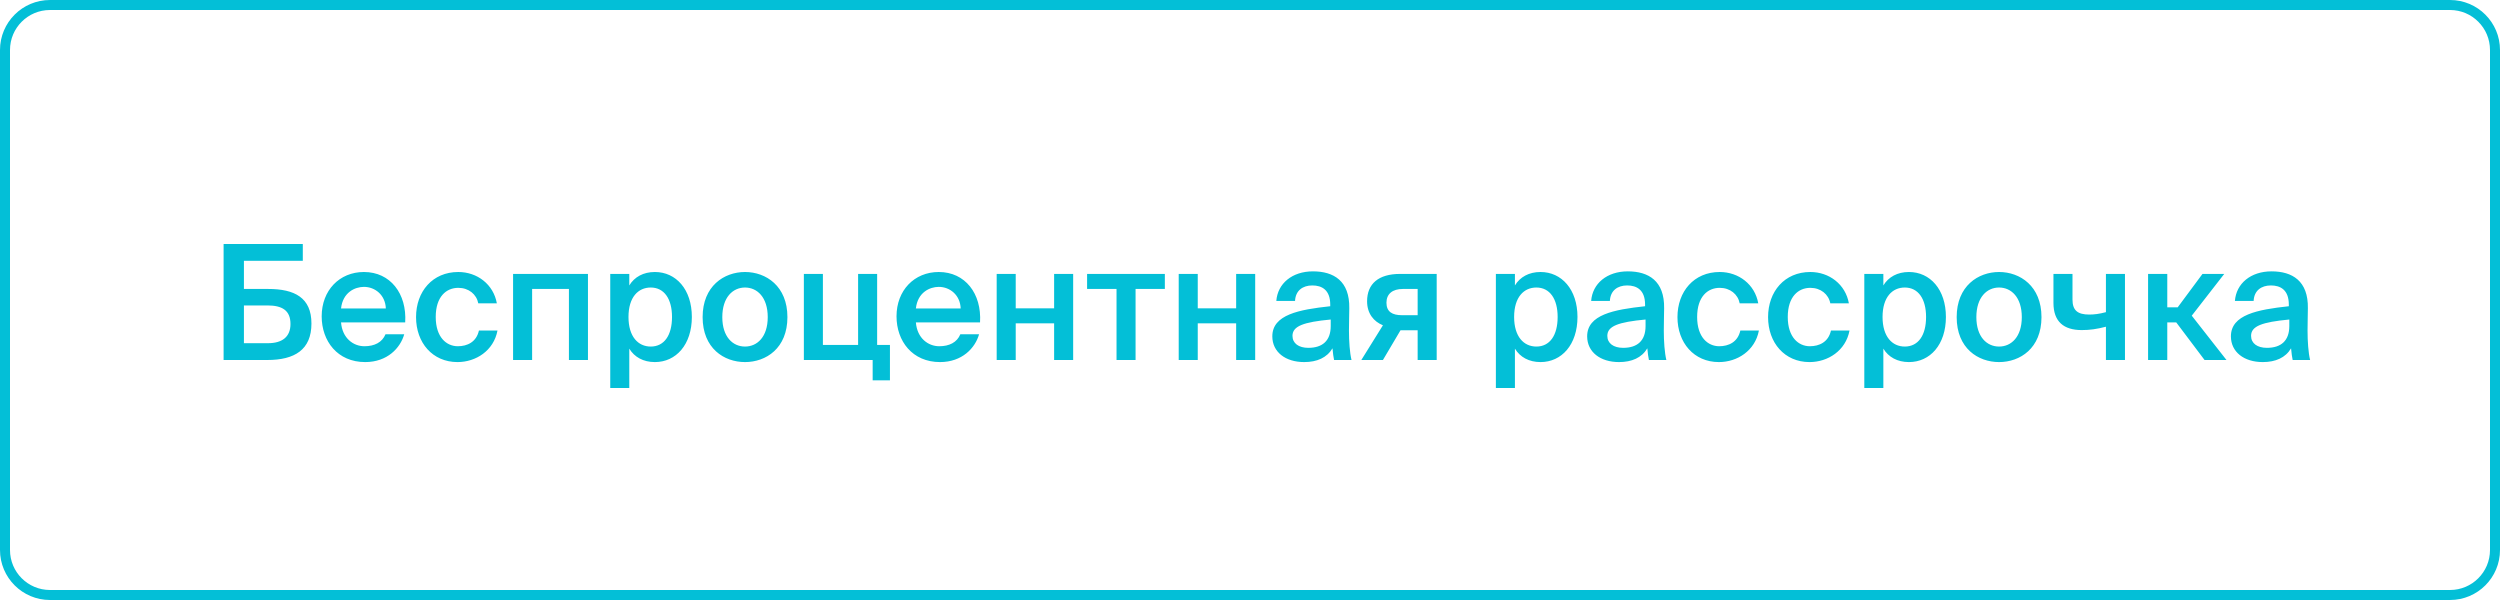
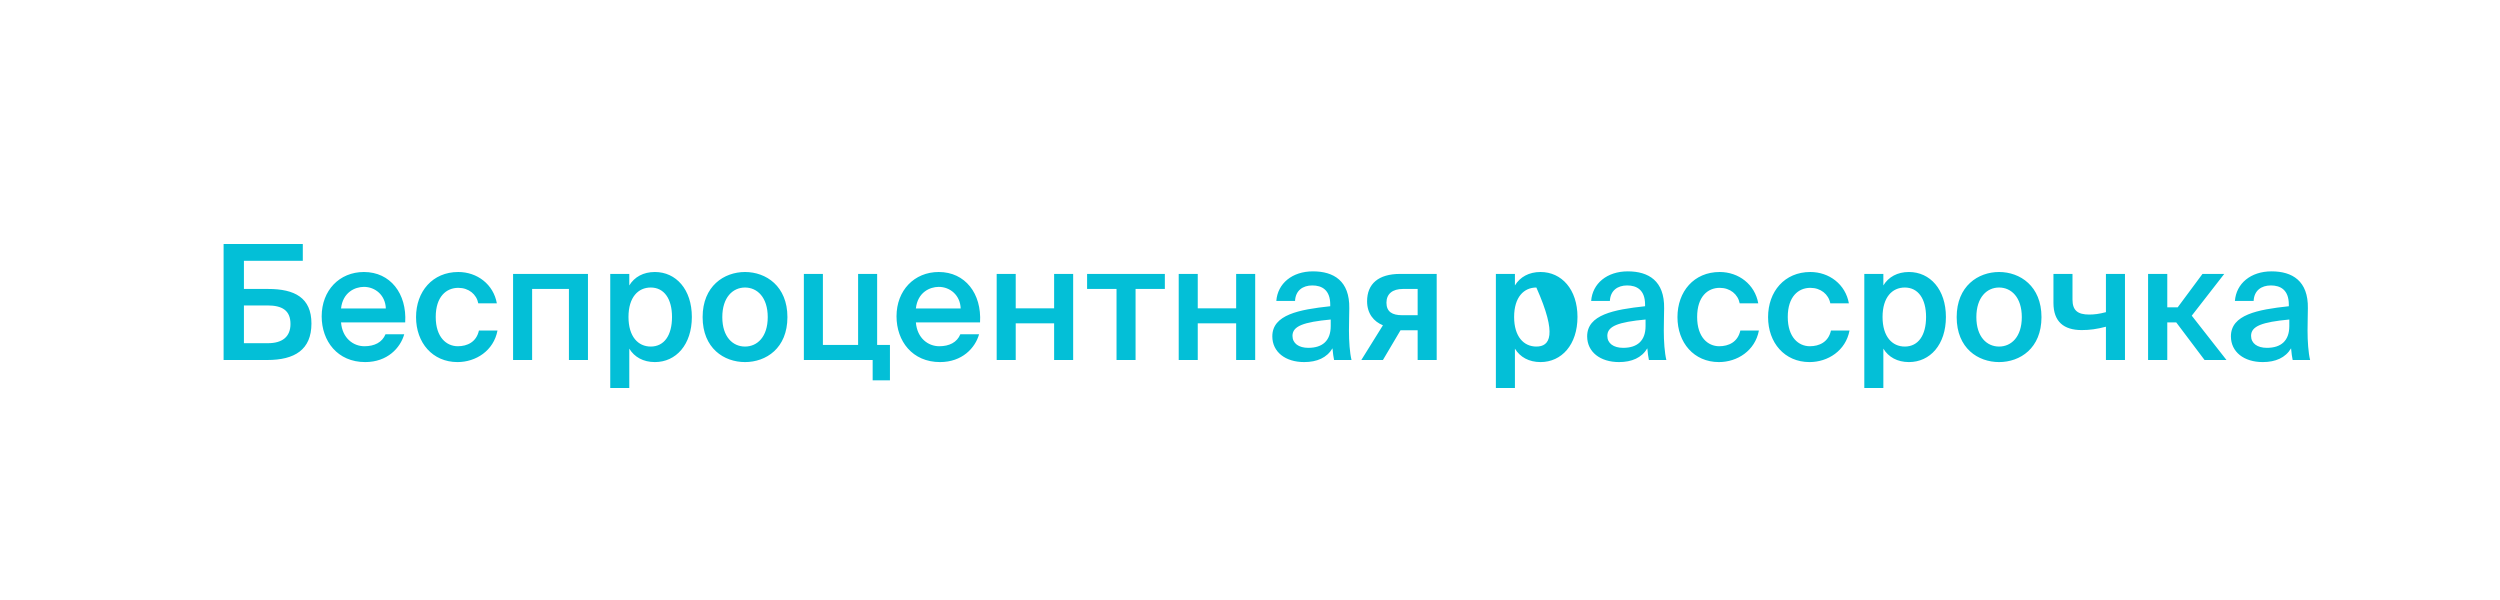
<svg xmlns="http://www.w3.org/2000/svg" width="250" height="60" viewBox="0 0 250 60" fill="none">
-   <path d="M0.5 5C0.5 2.515 2.515 0.5 5 0.5H245C247.485 0.5 249.5 2.515 249.5 5V25.5V55C249.5 57.485 247.485 59.5 245 59.5H5C2.515 59.5 0.5 57.485 0.5 55L0.5 30L0.5 5Z" stroke="#03BFD7" />
-   <path d="M24.392 26.08H30.28V24.4H22.36V36H26.728C29.464 36 31.144 34.976 31.144 32.352C31.144 29.76 29.448 28.896 26.824 28.896H24.392V26.08ZM24.392 34.32V30.544H26.744C28.216 30.544 29.048 31.04 29.048 32.4C29.048 33.664 28.248 34.32 26.792 34.32H24.392ZM40.52 32.24C40.696 29.36 39.032 27.2 36.392 27.2C33.944 27.2 32.168 29.04 32.168 31.632C32.168 34.112 33.752 36.208 36.52 36.208C38.728 36.208 40.04 34.8 40.424 33.424H38.552C38.216 34.24 37.448 34.624 36.44 34.624C35.352 34.624 34.232 33.84 34.104 32.24H40.52ZM36.392 28.688C37.512 28.688 38.536 29.504 38.584 30.848H34.104C34.28 29.232 35.496 28.688 36.392 28.688ZM45.829 27.2C43.253 27.2 41.605 29.152 41.605 31.712C41.605 34.272 43.253 36.208 45.749 36.208C47.589 36.208 49.365 35.072 49.749 33.056H47.893C47.637 34.208 46.725 34.624 45.781 34.624C44.661 34.624 43.573 33.744 43.573 31.696C43.573 29.664 44.629 28.784 45.829 28.784C46.869 28.784 47.653 29.424 47.829 30.336H49.685C49.349 28.432 47.717 27.2 45.829 27.2ZM58.796 27.392H51.308V36H53.212V28.896H56.892V36H58.796V27.392ZM62.849 31.696C62.849 29.712 63.825 28.752 65.073 28.752C66.417 28.752 67.201 29.888 67.201 31.696C67.201 33.536 66.417 34.656 65.073 34.656C63.825 34.656 62.849 33.68 62.849 31.696ZM61.025 27.392V38.8H62.929V34.864C63.441 35.712 64.337 36.208 65.489 36.208C67.601 36.208 69.185 34.464 69.185 31.696C69.185 28.944 67.601 27.2 65.489 27.2C64.337 27.2 63.441 27.696 62.929 28.544V27.392H61.025ZM72.23 31.712C72.23 29.728 73.286 28.752 74.502 28.752C75.718 28.752 76.774 29.728 76.774 31.712C76.774 33.696 75.718 34.656 74.502 34.656C73.286 34.656 72.23 33.696 72.23 31.712ZM74.502 27.2C72.406 27.2 70.262 28.608 70.262 31.712C70.262 34.832 72.406 36.208 74.502 36.208C76.598 36.208 78.742 34.832 78.742 31.712C78.742 28.608 76.598 27.2 74.502 27.2ZM87.714 34.496V27.392H85.81V34.496H82.29V27.392H80.386V36H87.266V38.032H88.994V34.496H87.714ZM98.004 32.24C98.18 29.36 96.516 27.2 93.876 27.2C91.428 27.2 89.652 29.04 89.652 31.632C89.652 34.112 91.236 36.208 94.004 36.208C96.212 36.208 97.524 34.8 97.908 33.424H96.036C95.7 34.24 94.932 34.624 93.924 34.624C92.836 34.624 91.716 33.84 91.588 32.24H98.004ZM93.876 28.688C94.996 28.688 96.02 29.504 96.068 30.848H91.588C91.764 29.232 92.98 28.688 93.876 28.688ZM107.316 36V27.392H105.412V30.832H101.572V27.392H99.668V36H101.572V32.336H105.412V36H107.316ZM116.485 28.896V27.392H108.709V28.896H111.653V36H113.557V28.896H116.485ZM125.519 36V27.392H123.615V30.832H119.775V27.392H117.871V36H119.775V32.336H123.615V36H125.519ZM133.072 32.608C133.072 34.08 132.24 34.784 130.832 34.784C129.872 34.784 129.248 34.336 129.248 33.584C129.248 32.608 130.352 32.208 133.072 31.952V32.608ZM130.416 36.208C131.696 36.208 132.688 35.776 133.248 34.832C133.296 35.424 133.344 35.632 133.408 36H135.152C134.976 35.28 134.896 34.144 134.896 33.056C134.896 32.272 134.928 31.248 134.928 30.832C134.976 28.08 133.36 27.136 131.296 27.136C129.216 27.136 127.76 28.352 127.632 30.096H129.504C129.552 29.056 130.272 28.544 131.232 28.544C132.192 28.544 133.024 28.992 133.024 30.464V30.624C129.888 30.96 127.232 31.472 127.232 33.632C127.232 35.2 128.544 36.208 130.416 36.208ZM143.669 27.392H140.005C137.845 27.392 136.709 28.384 136.709 30.128C136.709 31.36 137.381 32.16 138.293 32.528L136.133 36H138.293L140.053 33.024H141.765V36H143.669V27.392ZM141.765 28.896V31.52H140.197C139.237 31.52 138.645 31.184 138.645 30.272C138.645 29.376 139.269 28.896 140.277 28.896H141.765ZM151.412 31.696C151.412 29.712 152.388 28.752 153.636 28.752C154.98 28.752 155.764 29.888 155.764 31.696C155.764 33.536 154.98 34.656 153.636 34.656C152.388 34.656 151.412 33.68 151.412 31.696ZM149.588 27.392V38.8H151.492V34.864C152.004 35.712 152.9 36.208 154.052 36.208C156.164 36.208 157.748 34.464 157.748 31.696C157.748 28.944 156.164 27.2 154.052 27.2C152.9 27.2 152.004 27.696 151.492 28.544V27.392H149.588ZM164.556 32.608C164.556 34.08 163.724 34.784 162.316 34.784C161.356 34.784 160.732 34.336 160.732 33.584C160.732 32.608 161.836 32.208 164.556 31.952V32.608ZM161.9 36.208C163.18 36.208 164.172 35.776 164.732 34.832C164.78 35.424 164.828 35.632 164.892 36H166.636C166.46 35.28 166.38 34.144 166.38 33.056C166.38 32.272 166.412 31.248 166.412 30.832C166.46 28.08 164.844 27.136 162.78 27.136C160.7 27.136 159.244 28.352 159.116 30.096H160.988C161.036 29.056 161.756 28.544 162.716 28.544C163.676 28.544 164.508 28.992 164.508 30.464V30.624C161.372 30.96 158.716 31.472 158.716 33.632C158.716 35.2 160.028 36.208 161.9 36.208ZM171.97 27.2C169.394 27.2 167.746 29.152 167.746 31.712C167.746 34.272 169.394 36.208 171.89 36.208C173.73 36.208 175.506 35.072 175.89 33.056H174.034C173.778 34.208 172.866 34.624 171.922 34.624C170.802 34.624 169.714 33.744 169.714 31.696C169.714 29.664 170.77 28.784 171.97 28.784C173.01 28.784 173.794 29.424 173.97 30.336H175.826C175.49 28.432 173.858 27.2 171.97 27.2ZM181.032 27.2C178.456 27.2 176.808 29.152 176.808 31.712C176.808 34.272 178.456 36.208 180.952 36.208C182.792 36.208 184.568 35.072 184.952 33.056H183.096C182.84 34.208 181.928 34.624 180.984 34.624C179.864 34.624 178.776 33.744 178.776 31.696C178.776 29.664 179.832 28.784 181.032 28.784C182.072 28.784 182.856 29.424 183.032 30.336H184.888C184.552 28.432 182.92 27.2 181.032 27.2ZM188.255 31.696C188.255 29.712 189.231 28.752 190.479 28.752C191.823 28.752 192.607 29.888 192.607 31.696C192.607 33.536 191.823 34.656 190.479 34.656C189.231 34.656 188.255 33.68 188.255 31.696ZM186.431 27.392V38.8H188.335V34.864C188.847 35.712 189.743 36.208 190.895 36.208C193.007 36.208 194.591 34.464 194.591 31.696C194.591 28.944 193.007 27.2 190.895 27.2C189.743 27.2 188.847 27.696 188.335 28.544V27.392H186.431ZM197.636 31.712C197.636 29.728 198.692 28.752 199.908 28.752C201.124 28.752 202.18 29.728 202.18 31.712C202.18 33.696 201.124 34.656 199.908 34.656C198.692 34.656 197.636 33.696 197.636 31.712ZM199.908 27.2C197.812 27.2 195.668 28.608 195.668 31.712C195.668 34.832 197.812 36.208 199.908 36.208C202.004 36.208 204.148 34.832 204.148 31.712C204.148 28.608 202.004 27.2 199.908 27.2ZM212.497 36V27.392H210.593V31.216C209.937 31.392 209.425 31.456 208.929 31.456C207.761 31.456 207.249 31.04 207.249 29.952V27.392H205.345V30.288C205.345 32.16 206.369 33.008 208.177 33.008C208.961 33.008 209.681 32.912 210.593 32.672V36H212.497ZM220.456 36H222.648L219.176 31.568L222.424 27.392H220.248L217.768 30.736H216.728V27.392H214.808V36H216.728V32.24H217.624L220.456 36ZM228.931 32.608C228.931 34.08 228.099 34.784 226.691 34.784C225.731 34.784 225.107 34.336 225.107 33.584C225.107 32.608 226.211 32.208 228.931 31.952V32.608ZM226.275 36.208C227.555 36.208 228.547 35.776 229.107 34.832C229.155 35.424 229.203 35.632 229.267 36H231.011C230.835 35.28 230.755 34.144 230.755 33.056C230.755 32.272 230.787 31.248 230.787 30.832C230.835 28.08 229.219 27.136 227.155 27.136C225.075 27.136 223.619 28.352 223.491 30.096H225.363C225.411 29.056 226.131 28.544 227.091 28.544C228.051 28.544 228.883 28.992 228.883 30.464V30.624C225.747 30.96 223.091 31.472 223.091 33.632C223.091 35.2 224.403 36.208 226.275 36.208Z" fill="#03BFD7" />
+   <path d="M24.392 26.08H30.28V24.4H22.36V36H26.728C29.464 36 31.144 34.976 31.144 32.352C31.144 29.76 29.448 28.896 26.824 28.896H24.392V26.08ZM24.392 34.32V30.544H26.744C28.216 30.544 29.048 31.04 29.048 32.4C29.048 33.664 28.248 34.32 26.792 34.32H24.392ZM40.52 32.24C40.696 29.36 39.032 27.2 36.392 27.2C33.944 27.2 32.168 29.04 32.168 31.632C32.168 34.112 33.752 36.208 36.52 36.208C38.728 36.208 40.04 34.8 40.424 33.424H38.552C38.216 34.24 37.448 34.624 36.44 34.624C35.352 34.624 34.232 33.84 34.104 32.24H40.52ZM36.392 28.688C37.512 28.688 38.536 29.504 38.584 30.848H34.104C34.28 29.232 35.496 28.688 36.392 28.688ZM45.829 27.2C43.253 27.2 41.605 29.152 41.605 31.712C41.605 34.272 43.253 36.208 45.749 36.208C47.589 36.208 49.365 35.072 49.749 33.056H47.893C47.637 34.208 46.725 34.624 45.781 34.624C44.661 34.624 43.573 33.744 43.573 31.696C43.573 29.664 44.629 28.784 45.829 28.784C46.869 28.784 47.653 29.424 47.829 30.336H49.685C49.349 28.432 47.717 27.2 45.829 27.2ZM58.796 27.392H51.308V36H53.212V28.896H56.892V36H58.796V27.392ZM62.849 31.696C62.849 29.712 63.825 28.752 65.073 28.752C66.417 28.752 67.201 29.888 67.201 31.696C67.201 33.536 66.417 34.656 65.073 34.656C63.825 34.656 62.849 33.68 62.849 31.696ZM61.025 27.392V38.8H62.929V34.864C63.441 35.712 64.337 36.208 65.489 36.208C67.601 36.208 69.185 34.464 69.185 31.696C69.185 28.944 67.601 27.2 65.489 27.2C64.337 27.2 63.441 27.696 62.929 28.544V27.392H61.025ZM72.23 31.712C72.23 29.728 73.286 28.752 74.502 28.752C75.718 28.752 76.774 29.728 76.774 31.712C76.774 33.696 75.718 34.656 74.502 34.656C73.286 34.656 72.23 33.696 72.23 31.712ZM74.502 27.2C72.406 27.2 70.262 28.608 70.262 31.712C70.262 34.832 72.406 36.208 74.502 36.208C76.598 36.208 78.742 34.832 78.742 31.712C78.742 28.608 76.598 27.2 74.502 27.2ZM87.714 34.496V27.392H85.81V34.496H82.29V27.392H80.386V36H87.266V38.032H88.994V34.496H87.714ZM98.004 32.24C98.18 29.36 96.516 27.2 93.876 27.2C91.428 27.2 89.652 29.04 89.652 31.632C89.652 34.112 91.236 36.208 94.004 36.208C96.212 36.208 97.524 34.8 97.908 33.424H96.036C95.7 34.24 94.932 34.624 93.924 34.624C92.836 34.624 91.716 33.84 91.588 32.24H98.004ZM93.876 28.688C94.996 28.688 96.02 29.504 96.068 30.848H91.588C91.764 29.232 92.98 28.688 93.876 28.688ZM107.316 36V27.392H105.412V30.832H101.572V27.392H99.668V36H101.572V32.336H105.412V36H107.316ZM116.485 28.896V27.392H108.709V28.896H111.653V36H113.557V28.896H116.485ZM125.519 36V27.392H123.615V30.832H119.775V27.392H117.871V36H119.775V32.336H123.615V36H125.519ZM133.072 32.608C133.072 34.08 132.24 34.784 130.832 34.784C129.872 34.784 129.248 34.336 129.248 33.584C129.248 32.608 130.352 32.208 133.072 31.952V32.608ZM130.416 36.208C131.696 36.208 132.688 35.776 133.248 34.832C133.296 35.424 133.344 35.632 133.408 36H135.152C134.976 35.28 134.896 34.144 134.896 33.056C134.896 32.272 134.928 31.248 134.928 30.832C134.976 28.08 133.36 27.136 131.296 27.136C129.216 27.136 127.76 28.352 127.632 30.096H129.504C129.552 29.056 130.272 28.544 131.232 28.544C132.192 28.544 133.024 28.992 133.024 30.464V30.624C129.888 30.96 127.232 31.472 127.232 33.632C127.232 35.2 128.544 36.208 130.416 36.208ZM143.669 27.392H140.005C137.845 27.392 136.709 28.384 136.709 30.128C136.709 31.36 137.381 32.16 138.293 32.528L136.133 36H138.293L140.053 33.024H141.765V36H143.669V27.392ZM141.765 28.896V31.52H140.197C139.237 31.52 138.645 31.184 138.645 30.272C138.645 29.376 139.269 28.896 140.277 28.896H141.765ZM151.412 31.696C151.412 29.712 152.388 28.752 153.636 28.752C155.764 33.536 154.98 34.656 153.636 34.656C152.388 34.656 151.412 33.68 151.412 31.696ZM149.588 27.392V38.8H151.492V34.864C152.004 35.712 152.9 36.208 154.052 36.208C156.164 36.208 157.748 34.464 157.748 31.696C157.748 28.944 156.164 27.2 154.052 27.2C152.9 27.2 152.004 27.696 151.492 28.544V27.392H149.588ZM164.556 32.608C164.556 34.08 163.724 34.784 162.316 34.784C161.356 34.784 160.732 34.336 160.732 33.584C160.732 32.608 161.836 32.208 164.556 31.952V32.608ZM161.9 36.208C163.18 36.208 164.172 35.776 164.732 34.832C164.78 35.424 164.828 35.632 164.892 36H166.636C166.46 35.28 166.38 34.144 166.38 33.056C166.38 32.272 166.412 31.248 166.412 30.832C166.46 28.08 164.844 27.136 162.78 27.136C160.7 27.136 159.244 28.352 159.116 30.096H160.988C161.036 29.056 161.756 28.544 162.716 28.544C163.676 28.544 164.508 28.992 164.508 30.464V30.624C161.372 30.96 158.716 31.472 158.716 33.632C158.716 35.2 160.028 36.208 161.9 36.208ZM171.97 27.2C169.394 27.2 167.746 29.152 167.746 31.712C167.746 34.272 169.394 36.208 171.89 36.208C173.73 36.208 175.506 35.072 175.89 33.056H174.034C173.778 34.208 172.866 34.624 171.922 34.624C170.802 34.624 169.714 33.744 169.714 31.696C169.714 29.664 170.77 28.784 171.97 28.784C173.01 28.784 173.794 29.424 173.97 30.336H175.826C175.49 28.432 173.858 27.2 171.97 27.2ZM181.032 27.2C178.456 27.2 176.808 29.152 176.808 31.712C176.808 34.272 178.456 36.208 180.952 36.208C182.792 36.208 184.568 35.072 184.952 33.056H183.096C182.84 34.208 181.928 34.624 180.984 34.624C179.864 34.624 178.776 33.744 178.776 31.696C178.776 29.664 179.832 28.784 181.032 28.784C182.072 28.784 182.856 29.424 183.032 30.336H184.888C184.552 28.432 182.92 27.2 181.032 27.2ZM188.255 31.696C188.255 29.712 189.231 28.752 190.479 28.752C191.823 28.752 192.607 29.888 192.607 31.696C192.607 33.536 191.823 34.656 190.479 34.656C189.231 34.656 188.255 33.68 188.255 31.696ZM186.431 27.392V38.8H188.335V34.864C188.847 35.712 189.743 36.208 190.895 36.208C193.007 36.208 194.591 34.464 194.591 31.696C194.591 28.944 193.007 27.2 190.895 27.2C189.743 27.2 188.847 27.696 188.335 28.544V27.392H186.431ZM197.636 31.712C197.636 29.728 198.692 28.752 199.908 28.752C201.124 28.752 202.18 29.728 202.18 31.712C202.18 33.696 201.124 34.656 199.908 34.656C198.692 34.656 197.636 33.696 197.636 31.712ZM199.908 27.2C197.812 27.2 195.668 28.608 195.668 31.712C195.668 34.832 197.812 36.208 199.908 36.208C202.004 36.208 204.148 34.832 204.148 31.712C204.148 28.608 202.004 27.2 199.908 27.2ZM212.497 36V27.392H210.593V31.216C209.937 31.392 209.425 31.456 208.929 31.456C207.761 31.456 207.249 31.04 207.249 29.952V27.392H205.345V30.288C205.345 32.16 206.369 33.008 208.177 33.008C208.961 33.008 209.681 32.912 210.593 32.672V36H212.497ZM220.456 36H222.648L219.176 31.568L222.424 27.392H220.248L217.768 30.736H216.728V27.392H214.808V36H216.728V32.24H217.624L220.456 36ZM228.931 32.608C228.931 34.08 228.099 34.784 226.691 34.784C225.731 34.784 225.107 34.336 225.107 33.584C225.107 32.608 226.211 32.208 228.931 31.952V32.608ZM226.275 36.208C227.555 36.208 228.547 35.776 229.107 34.832C229.155 35.424 229.203 35.632 229.267 36H231.011C230.835 35.28 230.755 34.144 230.755 33.056C230.755 32.272 230.787 31.248 230.787 30.832C230.835 28.08 229.219 27.136 227.155 27.136C225.075 27.136 223.619 28.352 223.491 30.096H225.363C225.411 29.056 226.131 28.544 227.091 28.544C228.051 28.544 228.883 28.992 228.883 30.464V30.624C225.747 30.96 223.091 31.472 223.091 33.632C223.091 35.2 224.403 36.208 226.275 36.208Z" fill="#03BFD7" />
</svg>